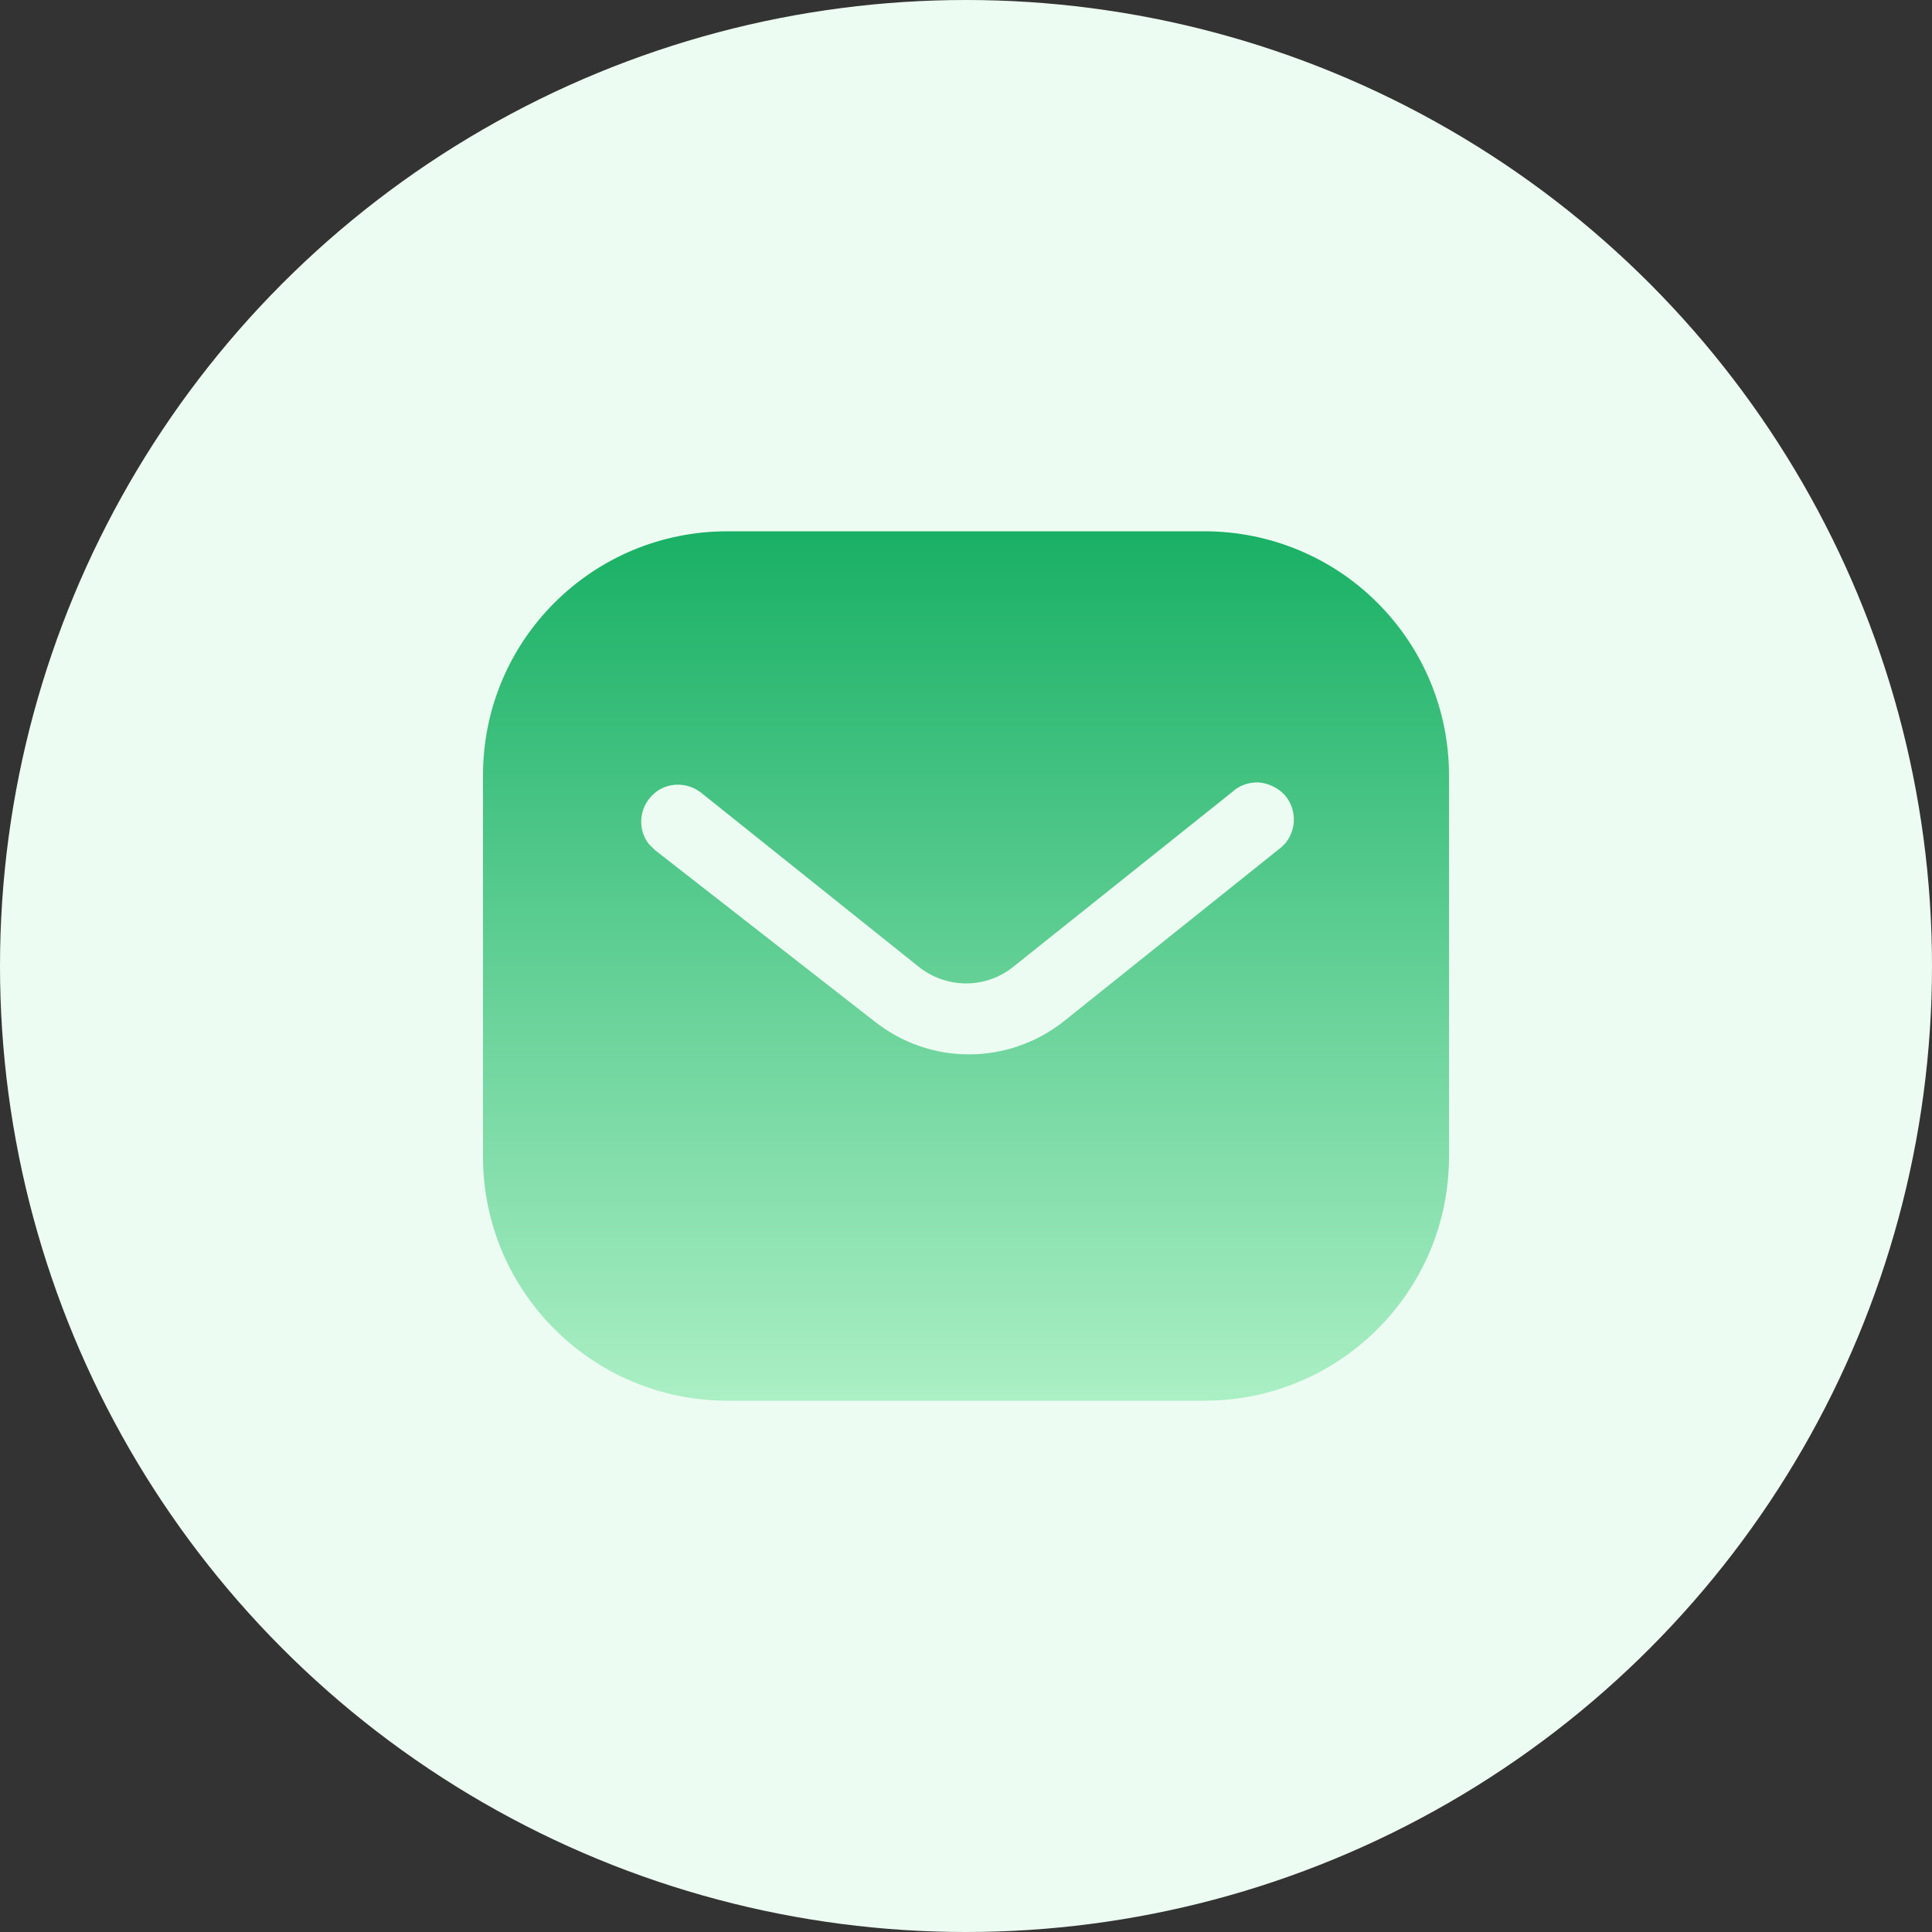
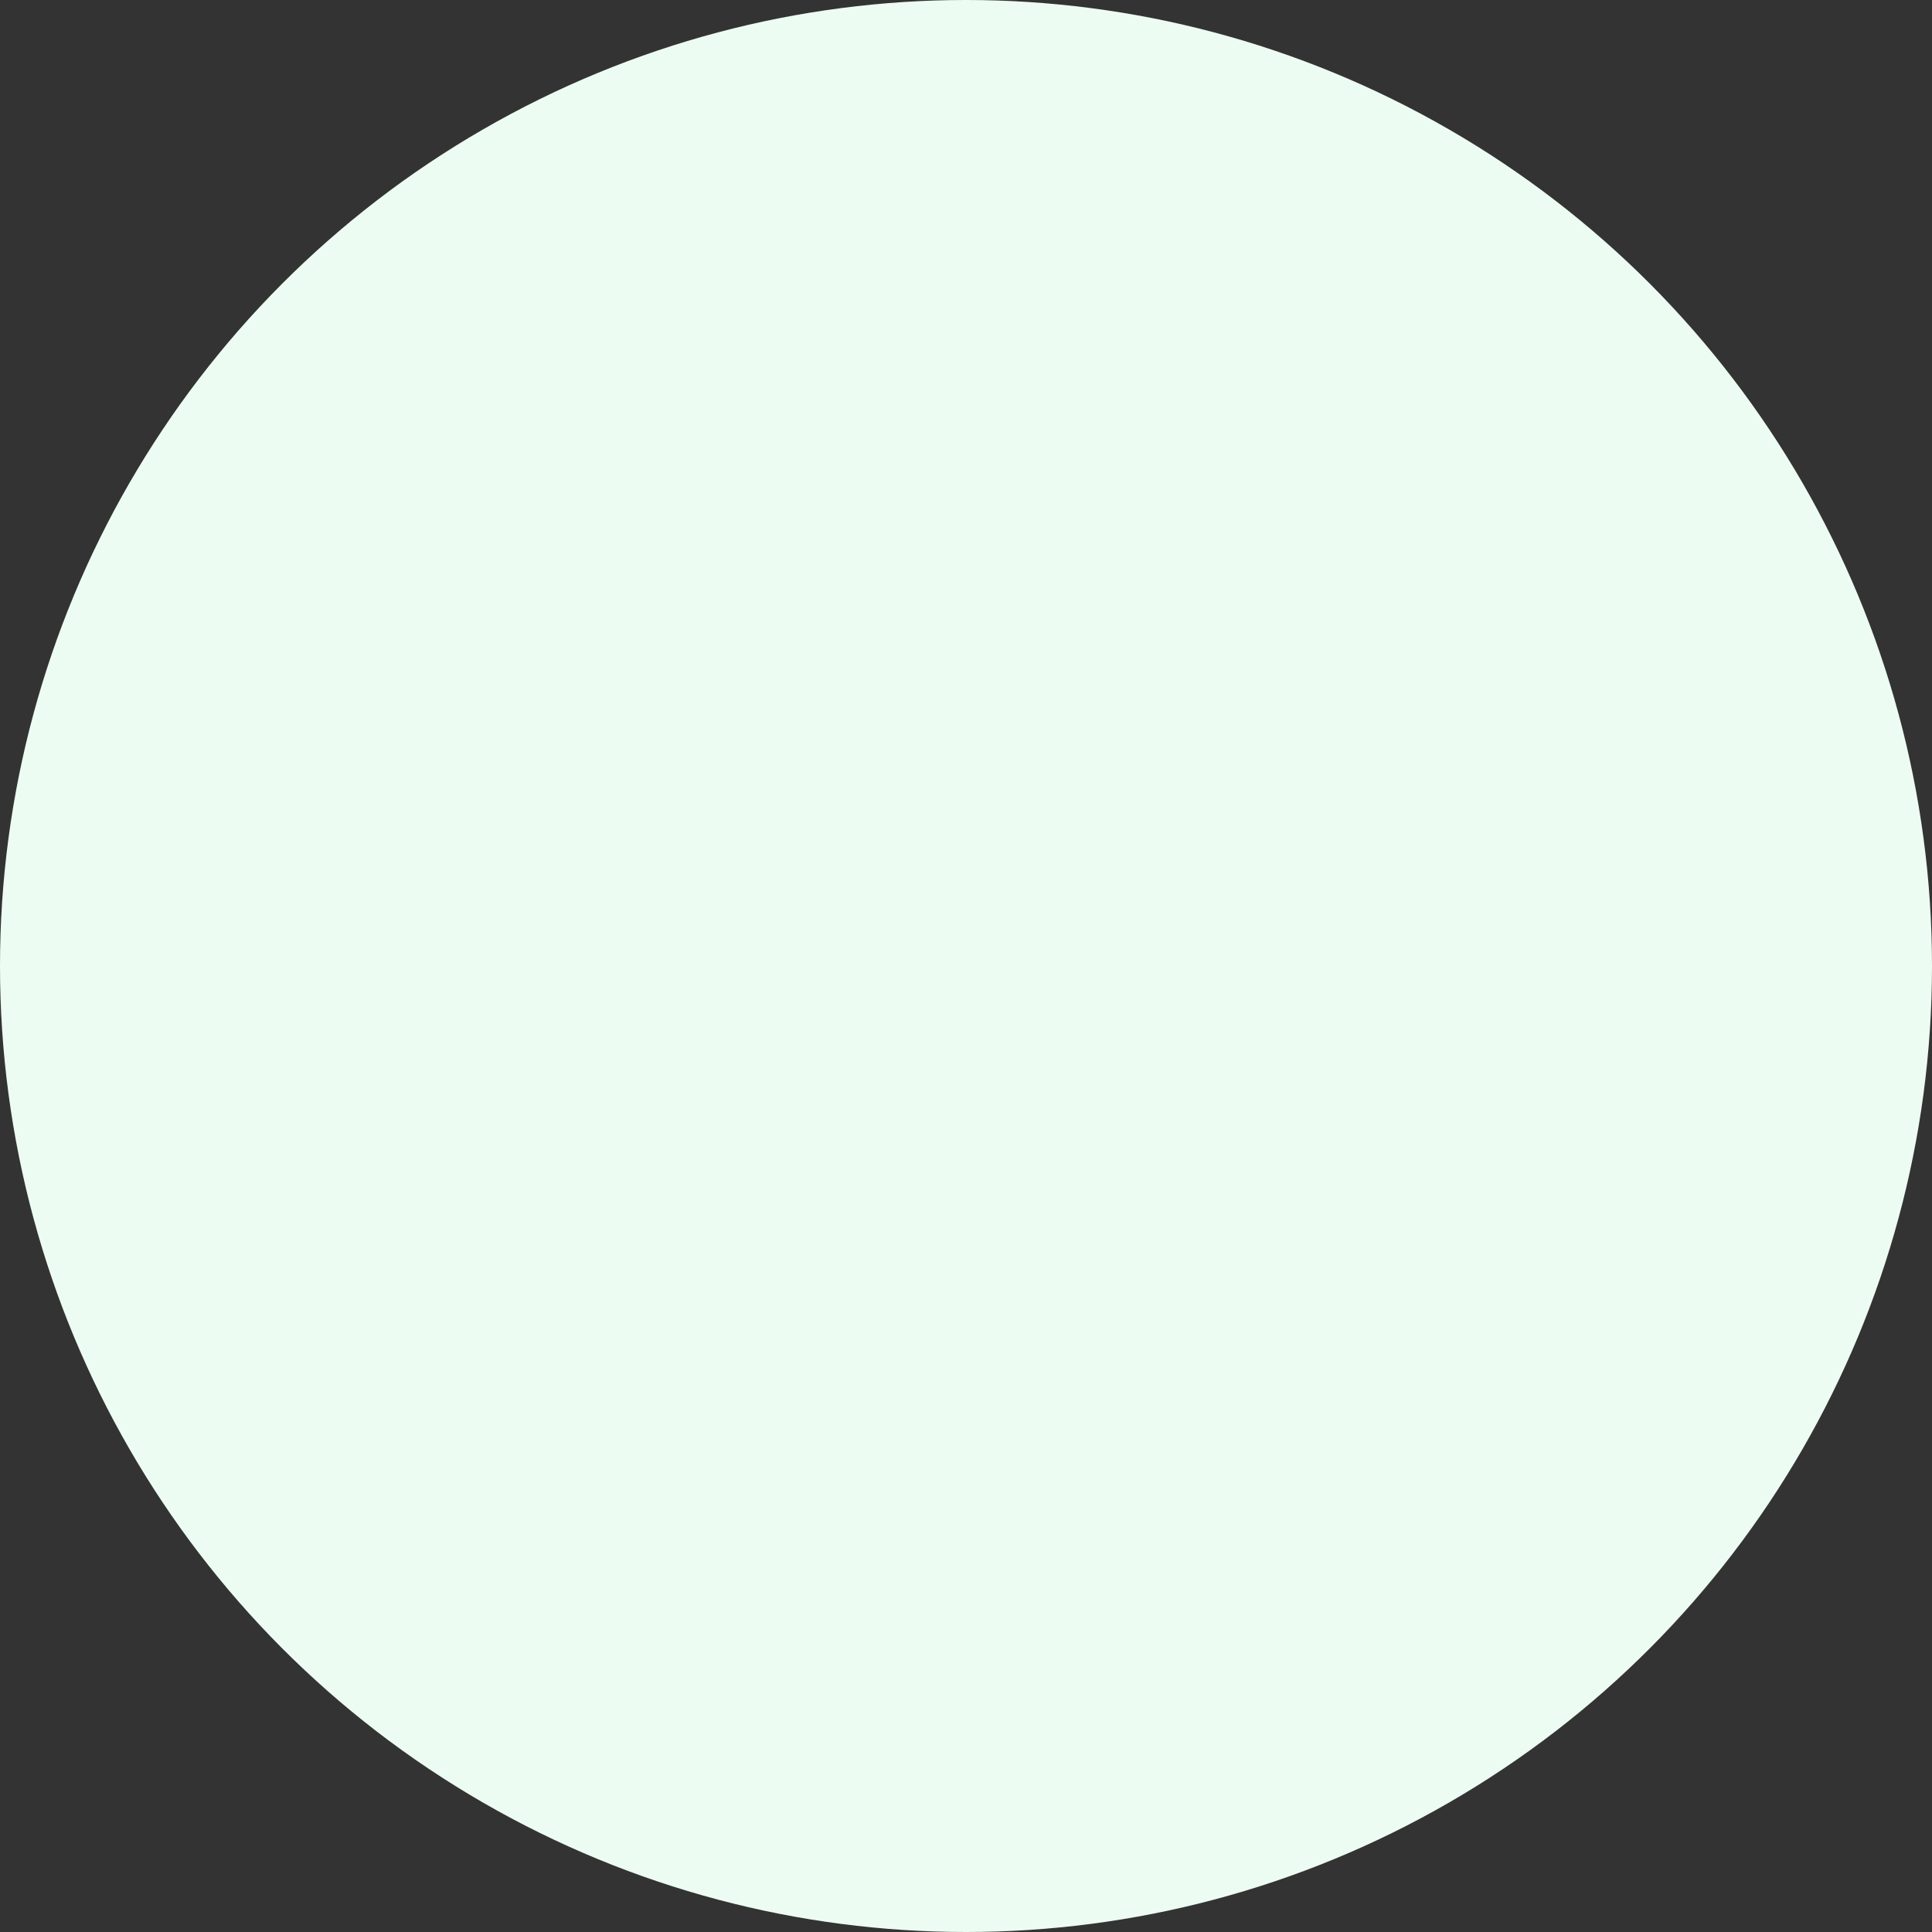
<svg xmlns="http://www.w3.org/2000/svg" width="80" height="80" viewBox="0 0 80 80" fill="none">
  <rect x="0" y="0" width="80" height="80" fill="#333333" stroke="none" />
  <circle cx="40" cy="40" r="40" fill="#EDFCF2" />
-   <path d="M49.878 22C52.56 22 55.14 23.06 57.038 24.962C58.938 26.86 60 29.42 60 32.1V47.9C60 53.48 55.46 58 49.878 58H30.12C24.538 58 20 53.48 20 47.9V32.1C20 26.52 24.518 22 30.12 22H49.878ZM52.14 32.4C51.72 32.378 51.32 32.52 51.018 32.8L42 40C40.84 40.962 39.178 40.962 38 40L29 32.8C28.378 32.34 27.518 32.4 27 32.94C26.46 33.48 26.4 34.34 26.858 34.94L27.12 35.2L36.22 42.3C37.34 43.18 38.698 43.66 40.12 43.66C41.538 43.66 42.92 43.18 44.038 42.3L53.06 35.08L53.22 34.92C53.698 34.34 53.698 33.5 53.198 32.92C52.92 32.622 52.538 32.44 52.14 32.4Z" fill="url(#paint0_linear_2345_55517)" />
  <defs>
    <linearGradient id="paint0_linear_2345_55517" x1="40" y1="22" x2="40" y2="58" gradientUnits="userSpaceOnUse">
      <stop stop-color="#19B065" />
      <stop offset="1" stop-color="#ABEFC5" />
    </linearGradient>
  </defs>
</svg>